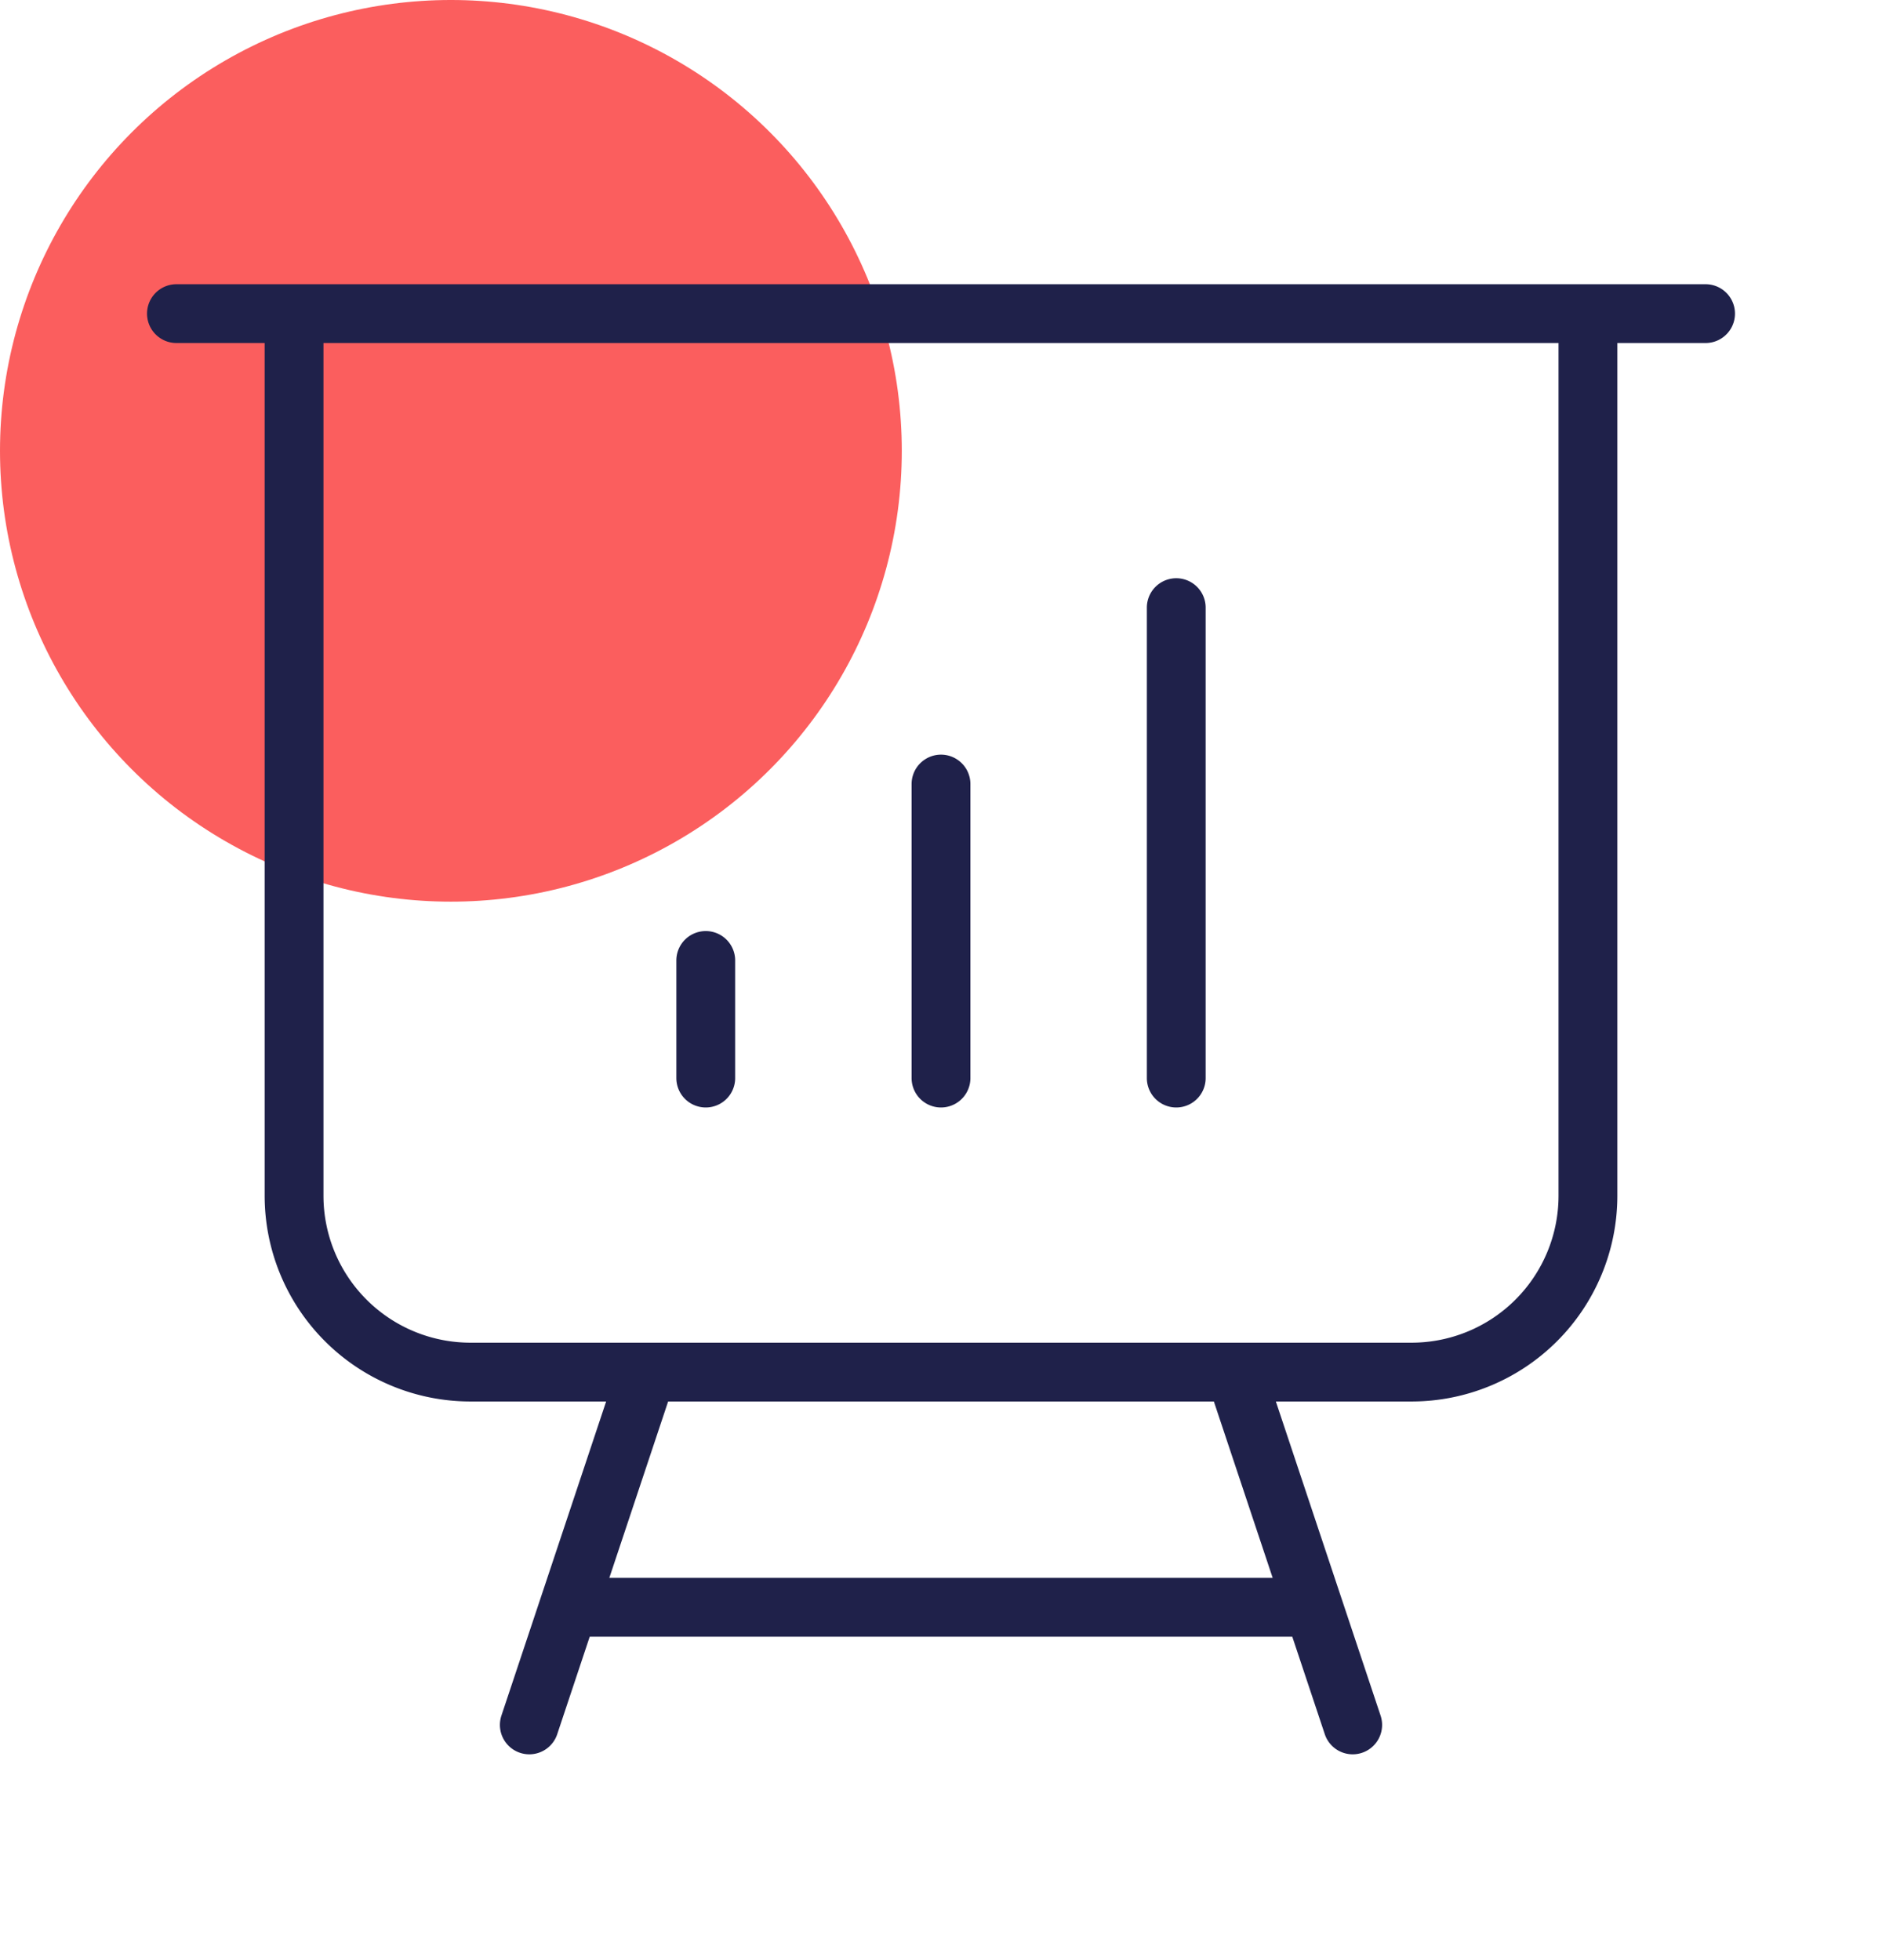
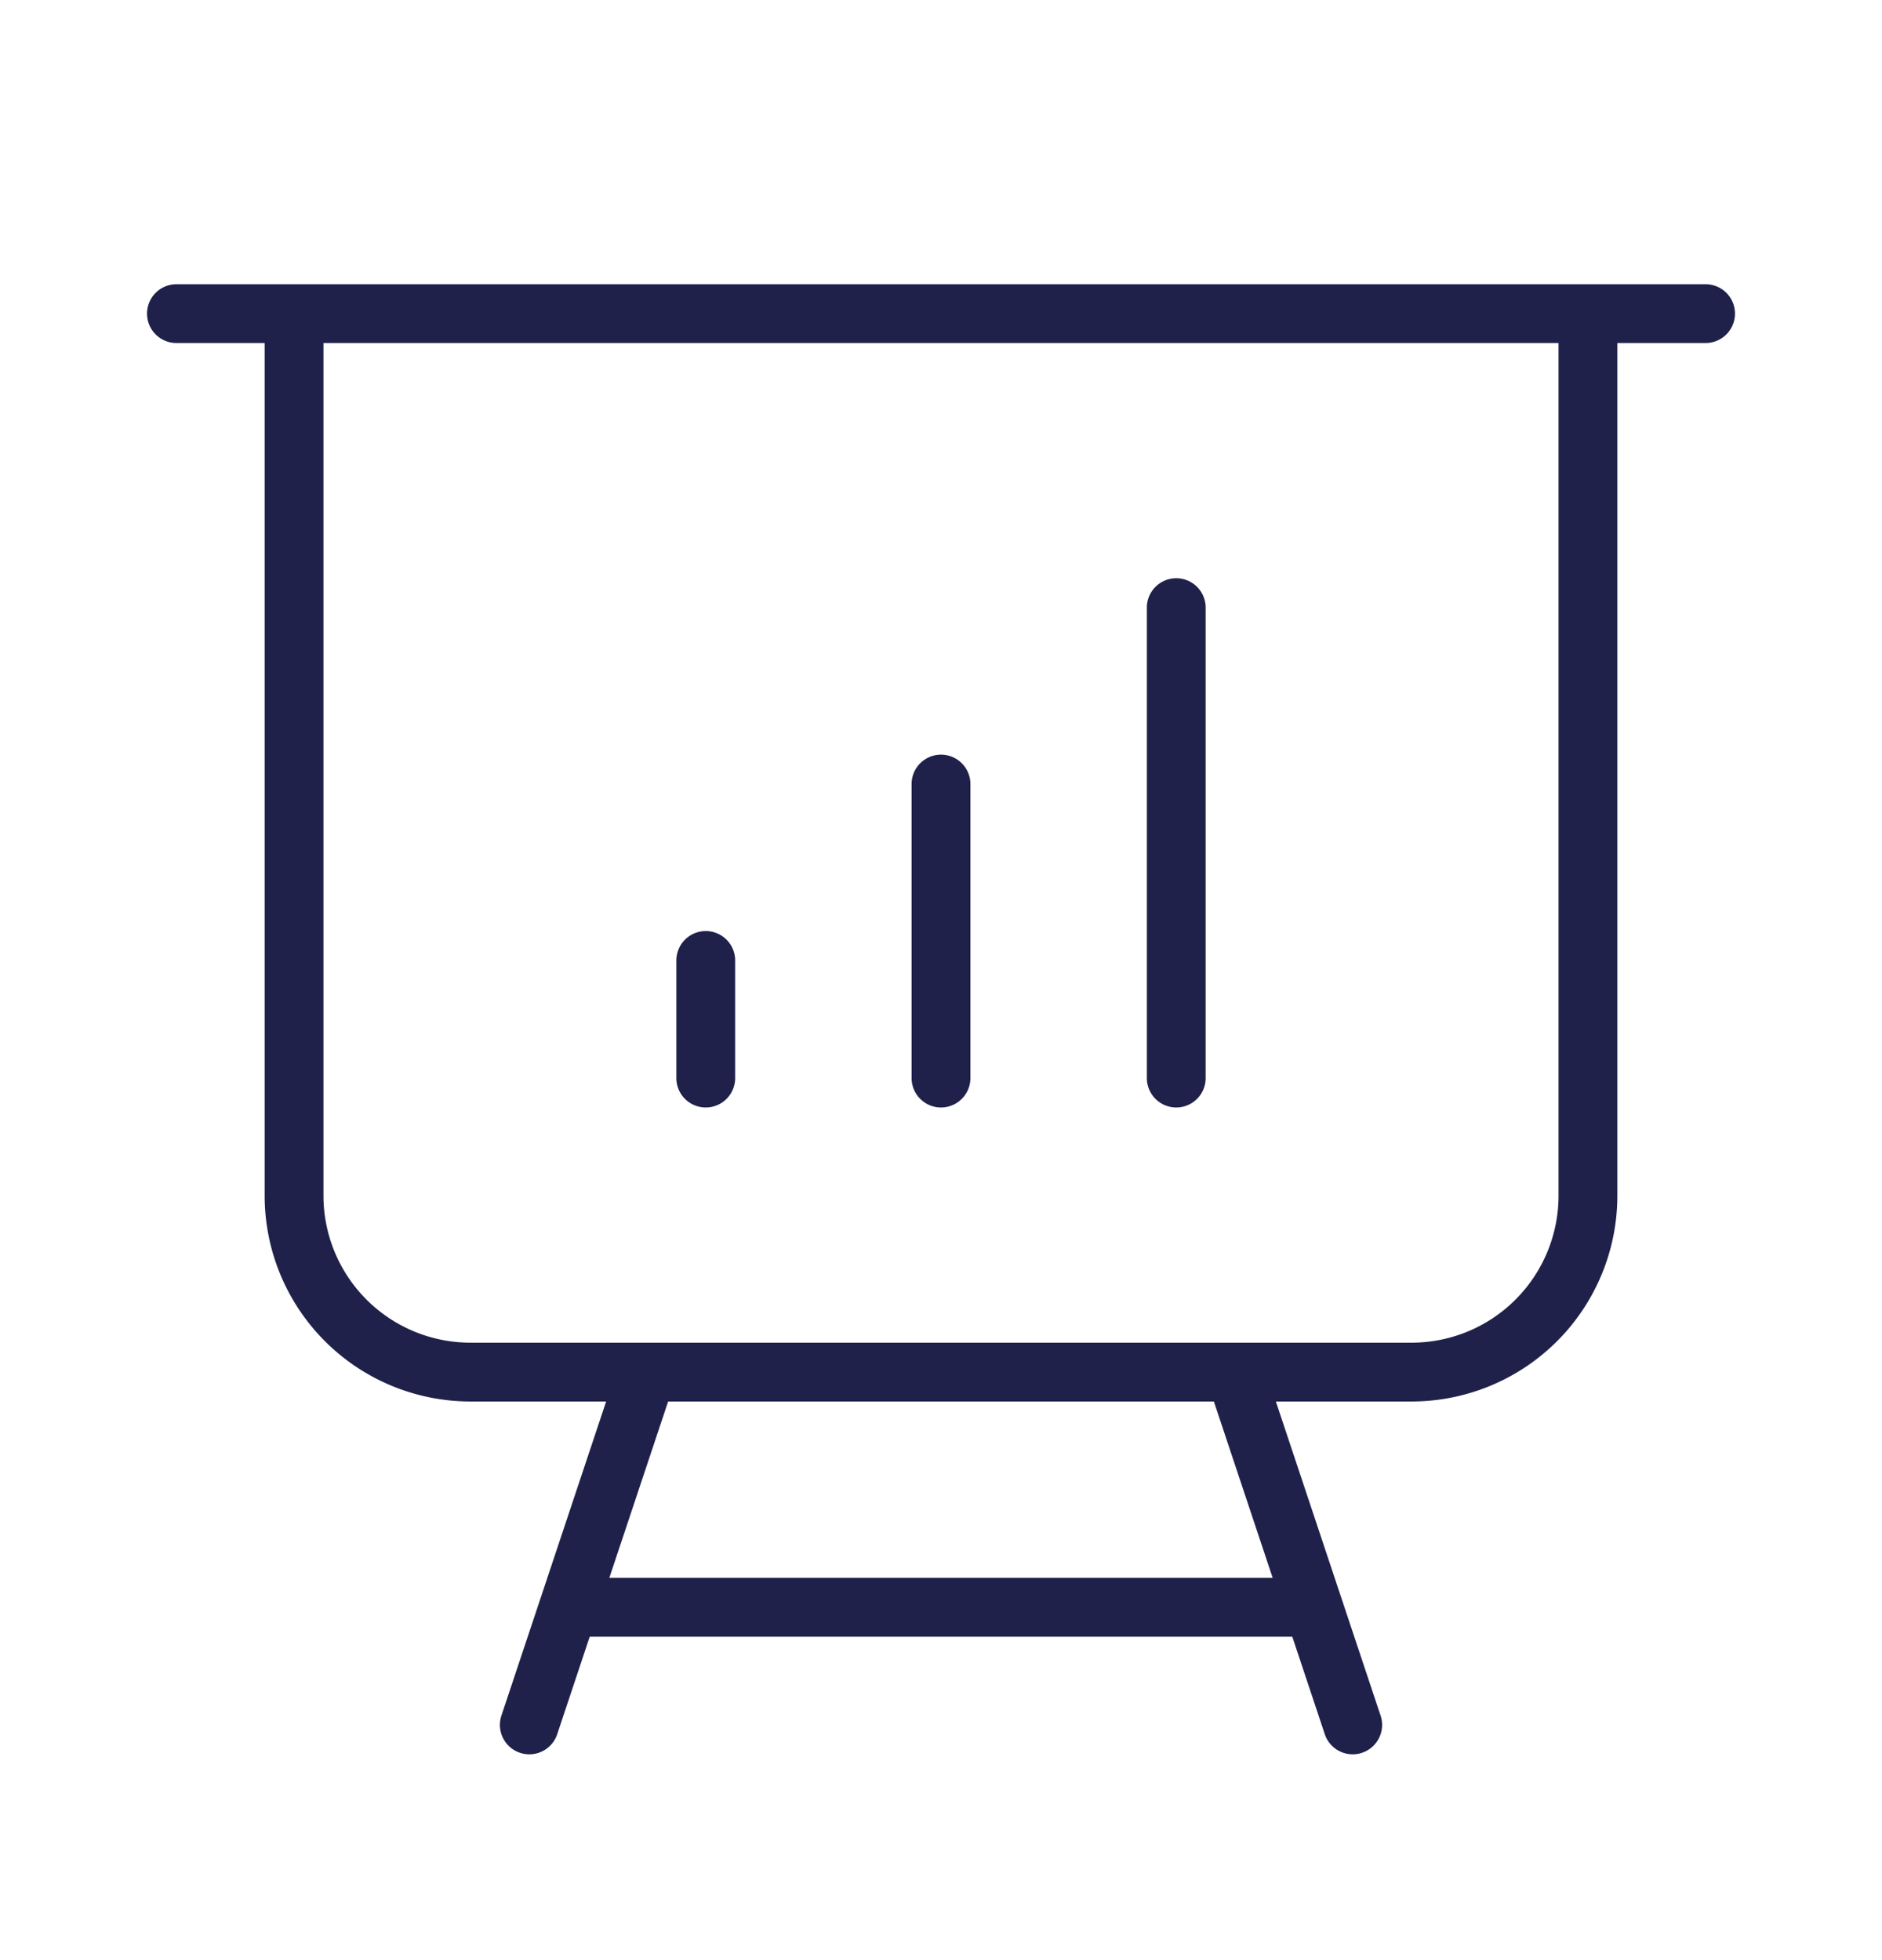
<svg xmlns="http://www.w3.org/2000/svg" width="48" height="50" fill="none">
-   <circle cx="11.5" cy="11.5" r="11.5" fill="#FB5E5E" />
  <path d="M7.5 8v22.5A4.5 4.5 0 0012 35h4.5m-9-27h-3m3 0h33m-24 27h15m-15 0l-2 6m26-33h3m-3 0v22.5A4.5 4.5 0 0136 35h-4.5m0 0l2 6m-19 0h19m-19 0l-1 3m20-3l1 3M18 24.5v3m6-7.5v7.5m6-12v12" stroke="#1F214A" stroke-width="1.5" stroke-linecap="round" stroke-linejoin="round" />
</svg>